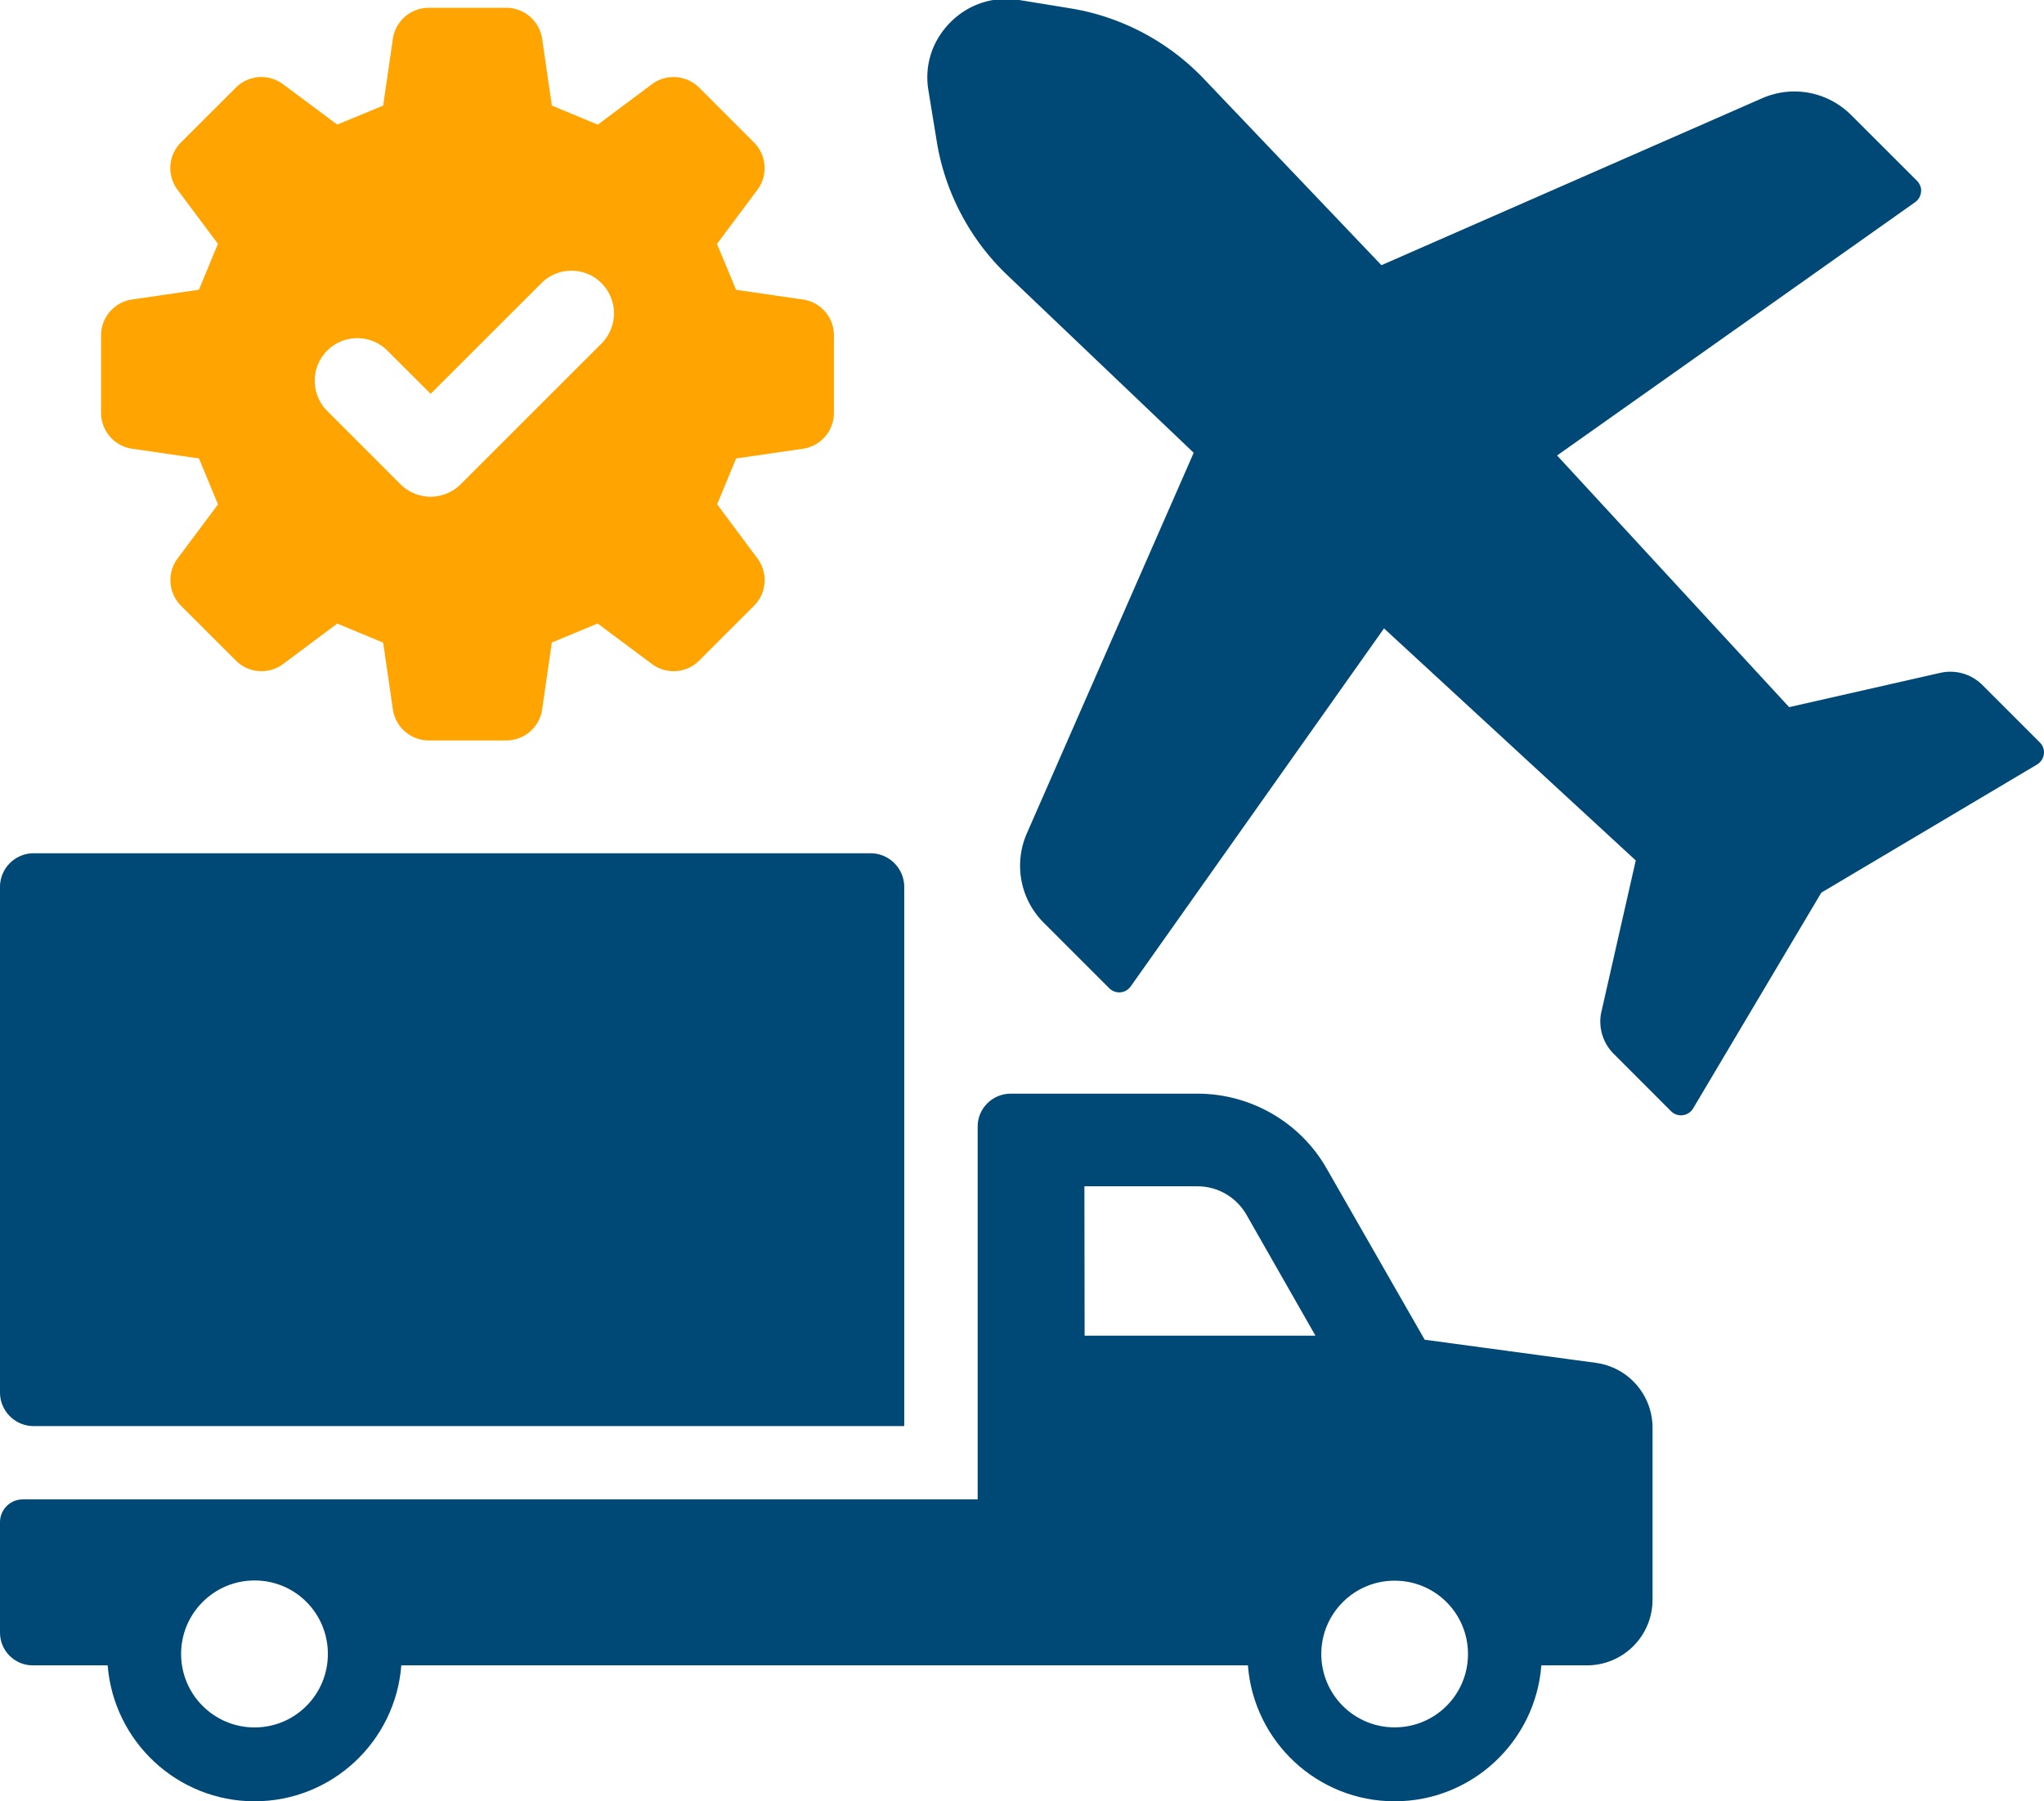
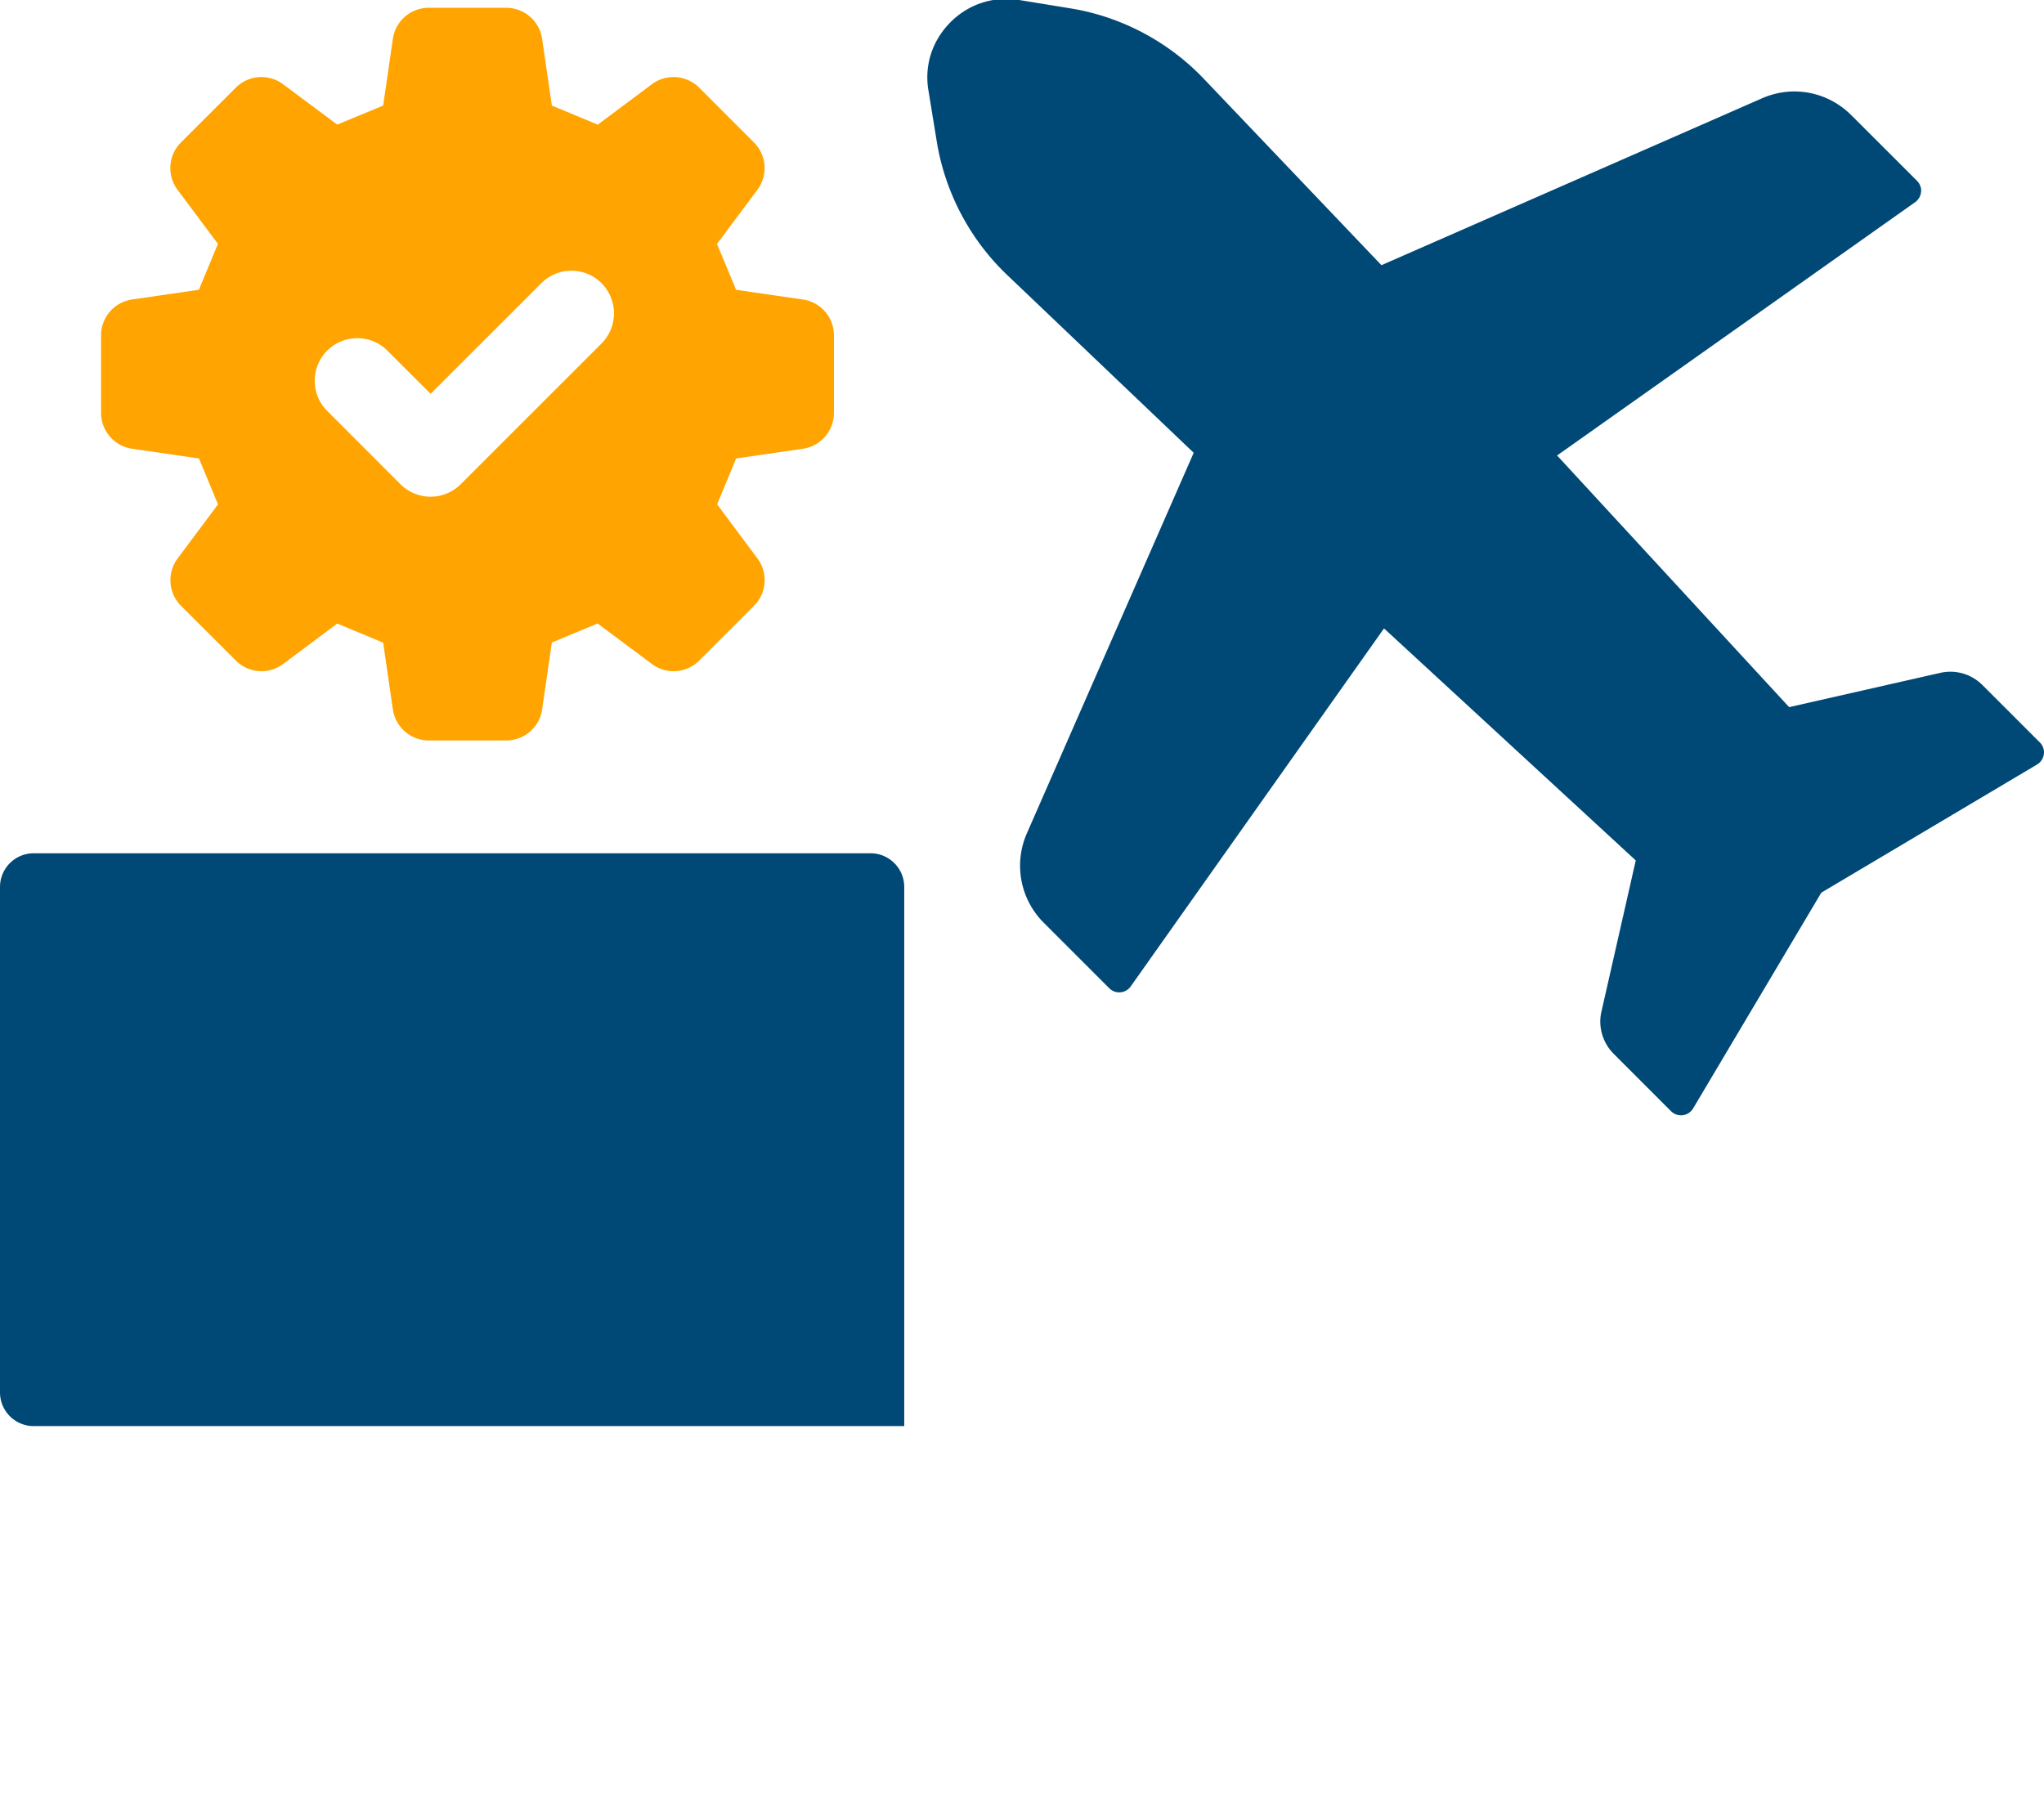
<svg xmlns="http://www.w3.org/2000/svg" viewBox="0 0 288.39 254.18">
-   <path d="m225.13 192.3-24.12-3.26-13.83-24.15c-3.7-6.52-10.7-10.57-18.23-10.57h-26.36c-2.56 0-4.65 2.09-4.65 4.62v52.63H3.21c-1.77 0-3.21 1.44-3.21 3.21v15.59c0 2.55 2.07 4.62 4.62 4.62h10.57c.85 10.73 9.81 19.18 20.73 19.18s19.88-8.45 20.7-19.18h119.45c.82 10.73 9.78 19.18 20.7 19.18s19.88-8.45 20.7-19.18h6.42c5.13 0 9.27-4.15 9.27-9.27v-24.24c0-4.65-3.42-8.58-8.04-9.18zM35.92 243.75c-5.74 0-10.37-4.66-10.37-10.37s4.63-10.37 10.37-10.37 10.34 4.63 10.34 10.37-4.63 10.37-10.34 10.37zm117.11-55.28-.03-21.08h15.95c2.85 0 5.47 1.52 6.9 3.99l9.75 17.09h-32.57zm43.74 55.27c-5.73 0-10.35-4.65-10.35-10.35s4.62-10.35 10.35-10.35 10.35 4.62 10.35 10.35-4.62 10.35-10.35 10.35z" fill="#004976" />
  <path d="M4.76 201.23h122.82v-76.07c0-2.63-2.13-4.76-4.76-4.76H4.76c-2.63 0-4.76 2.13-4.76 4.76v71.31c0 2.63 2.13 4.76 4.76 4.76zM134.12 3.12c-2.57 2.57-3.74 6.08-3.12 9.68l1.18 7.23c1.17 7.13 4.69 13.79 9.91 18.76l26.33 25.1-23.54 53.7a11.37 11.37 0 0 0 2.37 12.6l9.26 9.26a2 2 0 0 0 1.57.57c.59-.05 1.11-.35 1.45-.83l35.74-50.52 35.52 32.74-4.84 21.33c-.5 2.11.17 4.4 1.71 5.94l8.11 8.12a1.994 1.994 0 0 0 3.11-.39l18.09-30.45 30.45-18.09a2 2 0 0 0 .95-1.46c0-.08.02-.16.02-.24 0-.52-.21-1.03-.58-1.4l-8.12-8.12a6.384 6.384 0 0 0-5.92-1.71l-21.34 4.84-32.74-35.51 50.52-35.74c.48-.34.78-.87.83-1.45.09-.52-.16-1.15-.57-1.57l-9.27-9.26c-3.34-3.33-8.28-4.27-12.59-2.38l-53.7 23.55-25.1-26.34c-4.99-5.23-11.66-8.75-18.78-9.9L143.8 0c-3.58-.58-7.11.55-9.68 3.12z" fill="#004976" />
  <path d="m113.27 42.26-9.42-1.37c-1.18-2.86-1.5-3.62-2.69-6.47l5.7-7.64a5.102 5.102 0 0 0-.48-6.67l-7.73-7.74c-1.8-1.79-4.64-2-6.68-.48l-7.63 5.7c-2.86-1.19-3.62-1.51-6.48-2.69l-1.37-9.42a5.122 5.122 0 0 0-5.06-4.38H60.49c-2.54 0-4.69 1.86-5.06 4.38l-1.37 9.42c-2.86 1.19-3.63 1.5-6.48 2.68l-7.64-5.69a5.103 5.103 0 0 0-6.67.48l-7.74 7.73c-1.8 1.8-2 4.64-.48 6.68l5.7 7.63c-1.19 2.86-1.5 3.63-2.69 6.48l-9.42 1.37a5.113 5.113 0 0 0-4.38 5.06v10.94c0 2.54 1.87 4.69 4.38 5.06l9.43 1.37c1.19 2.85 1.5 3.62 2.69 6.48l-5.7 7.63a5.127 5.127 0 0 0 .48 6.68l7.74 7.73c1.79 1.8 4.64 2 6.67.48l7.63-5.7c2.86 1.18 3.62 1.5 6.48 2.69l1.37 9.42a5.122 5.122 0 0 0 5.06 4.38h10.94c2.54 0 4.7-1.86 5.06-4.38l1.37-9.44c2.85-1.18 3.61-1.5 6.46-2.68l7.66 5.71a5.101 5.101 0 0 0 6.67-.48l7.74-7.74c1.79-1.79 2-4.64.48-6.67l-5.69-7.64 2.68-6.47 9.42-1.37a5.113 5.113 0 0 0 4.38-5.06V47.32c0-2.54-1.86-4.7-4.38-5.06zm-28.41 6.22L65 68.33c-1.12 1.12-2.67 1.76-4.25 1.76s-3.13-.64-4.25-1.76L46.16 57.98c-2.34-2.35-2.34-6.16 0-8.5 1.14-1.14 2.65-1.76 4.25-1.76s3.12.62 4.25 1.76l6.1 6.09 15.61-15.6c1.13-1.14 2.64-1.77 4.25-1.77s3.12.62 4.25 1.76a6.036 6.036 0 0 1 0 8.51z" fill="#ffa400" />
</svg>